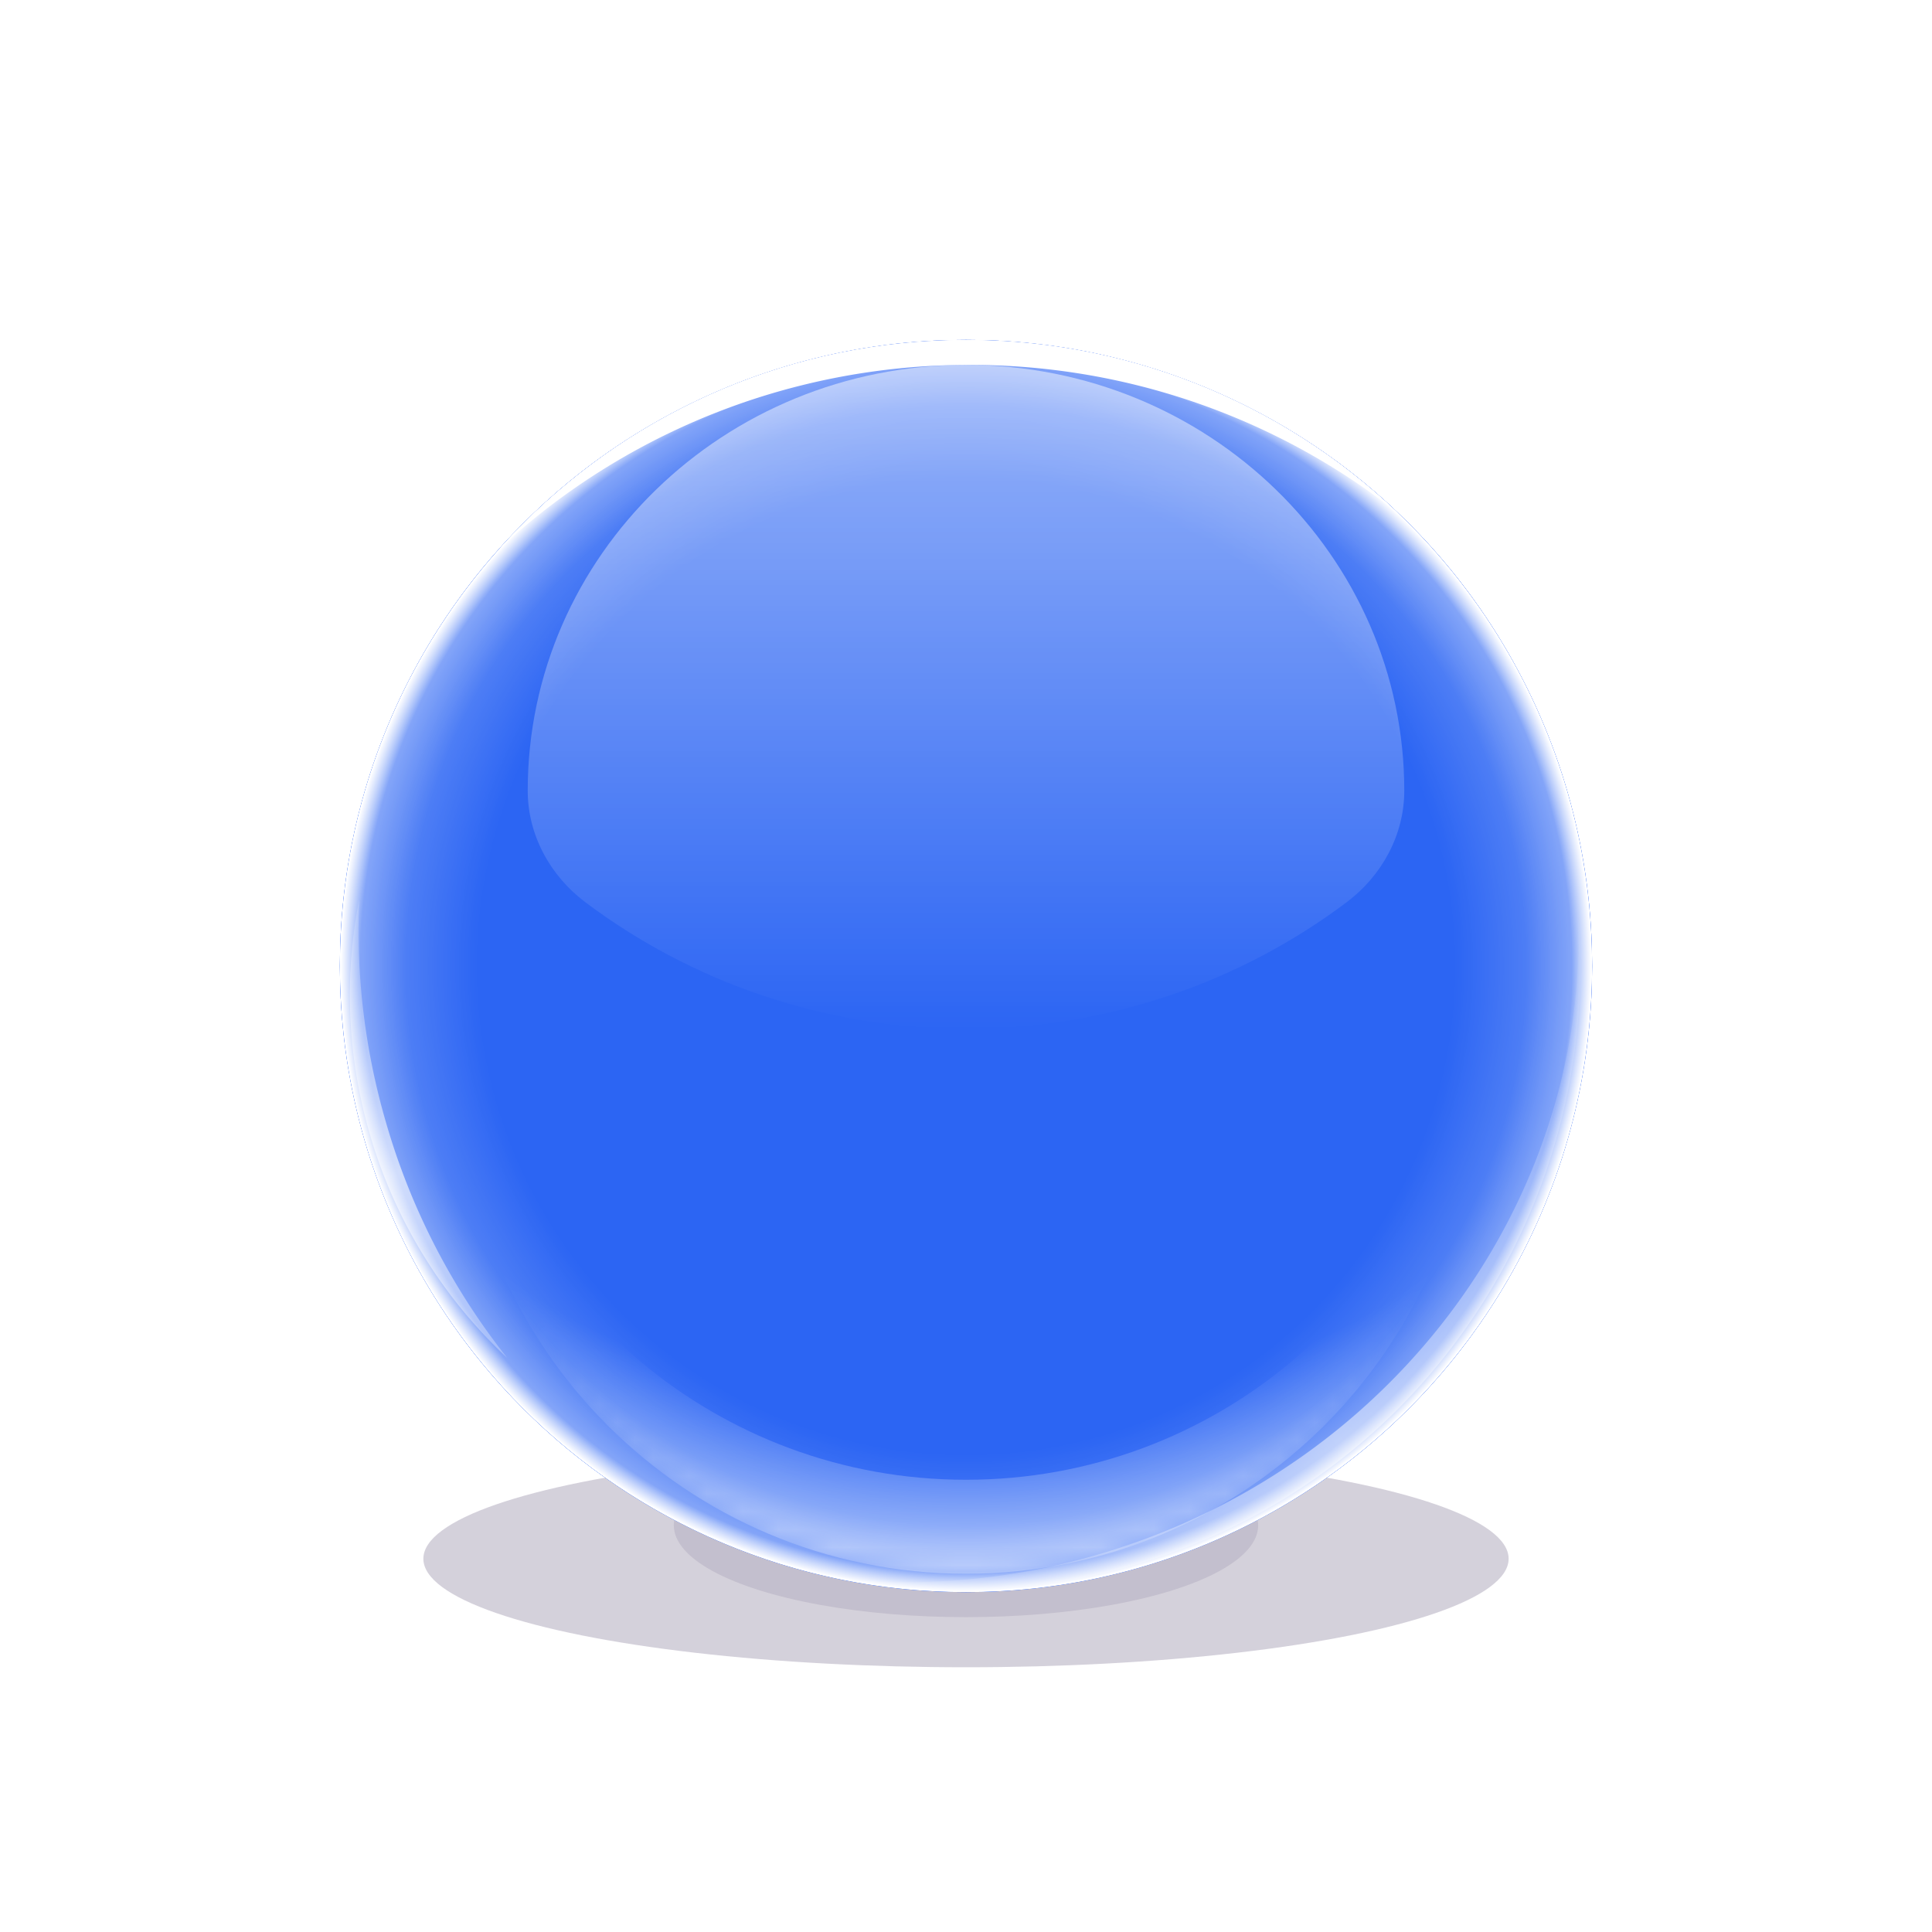
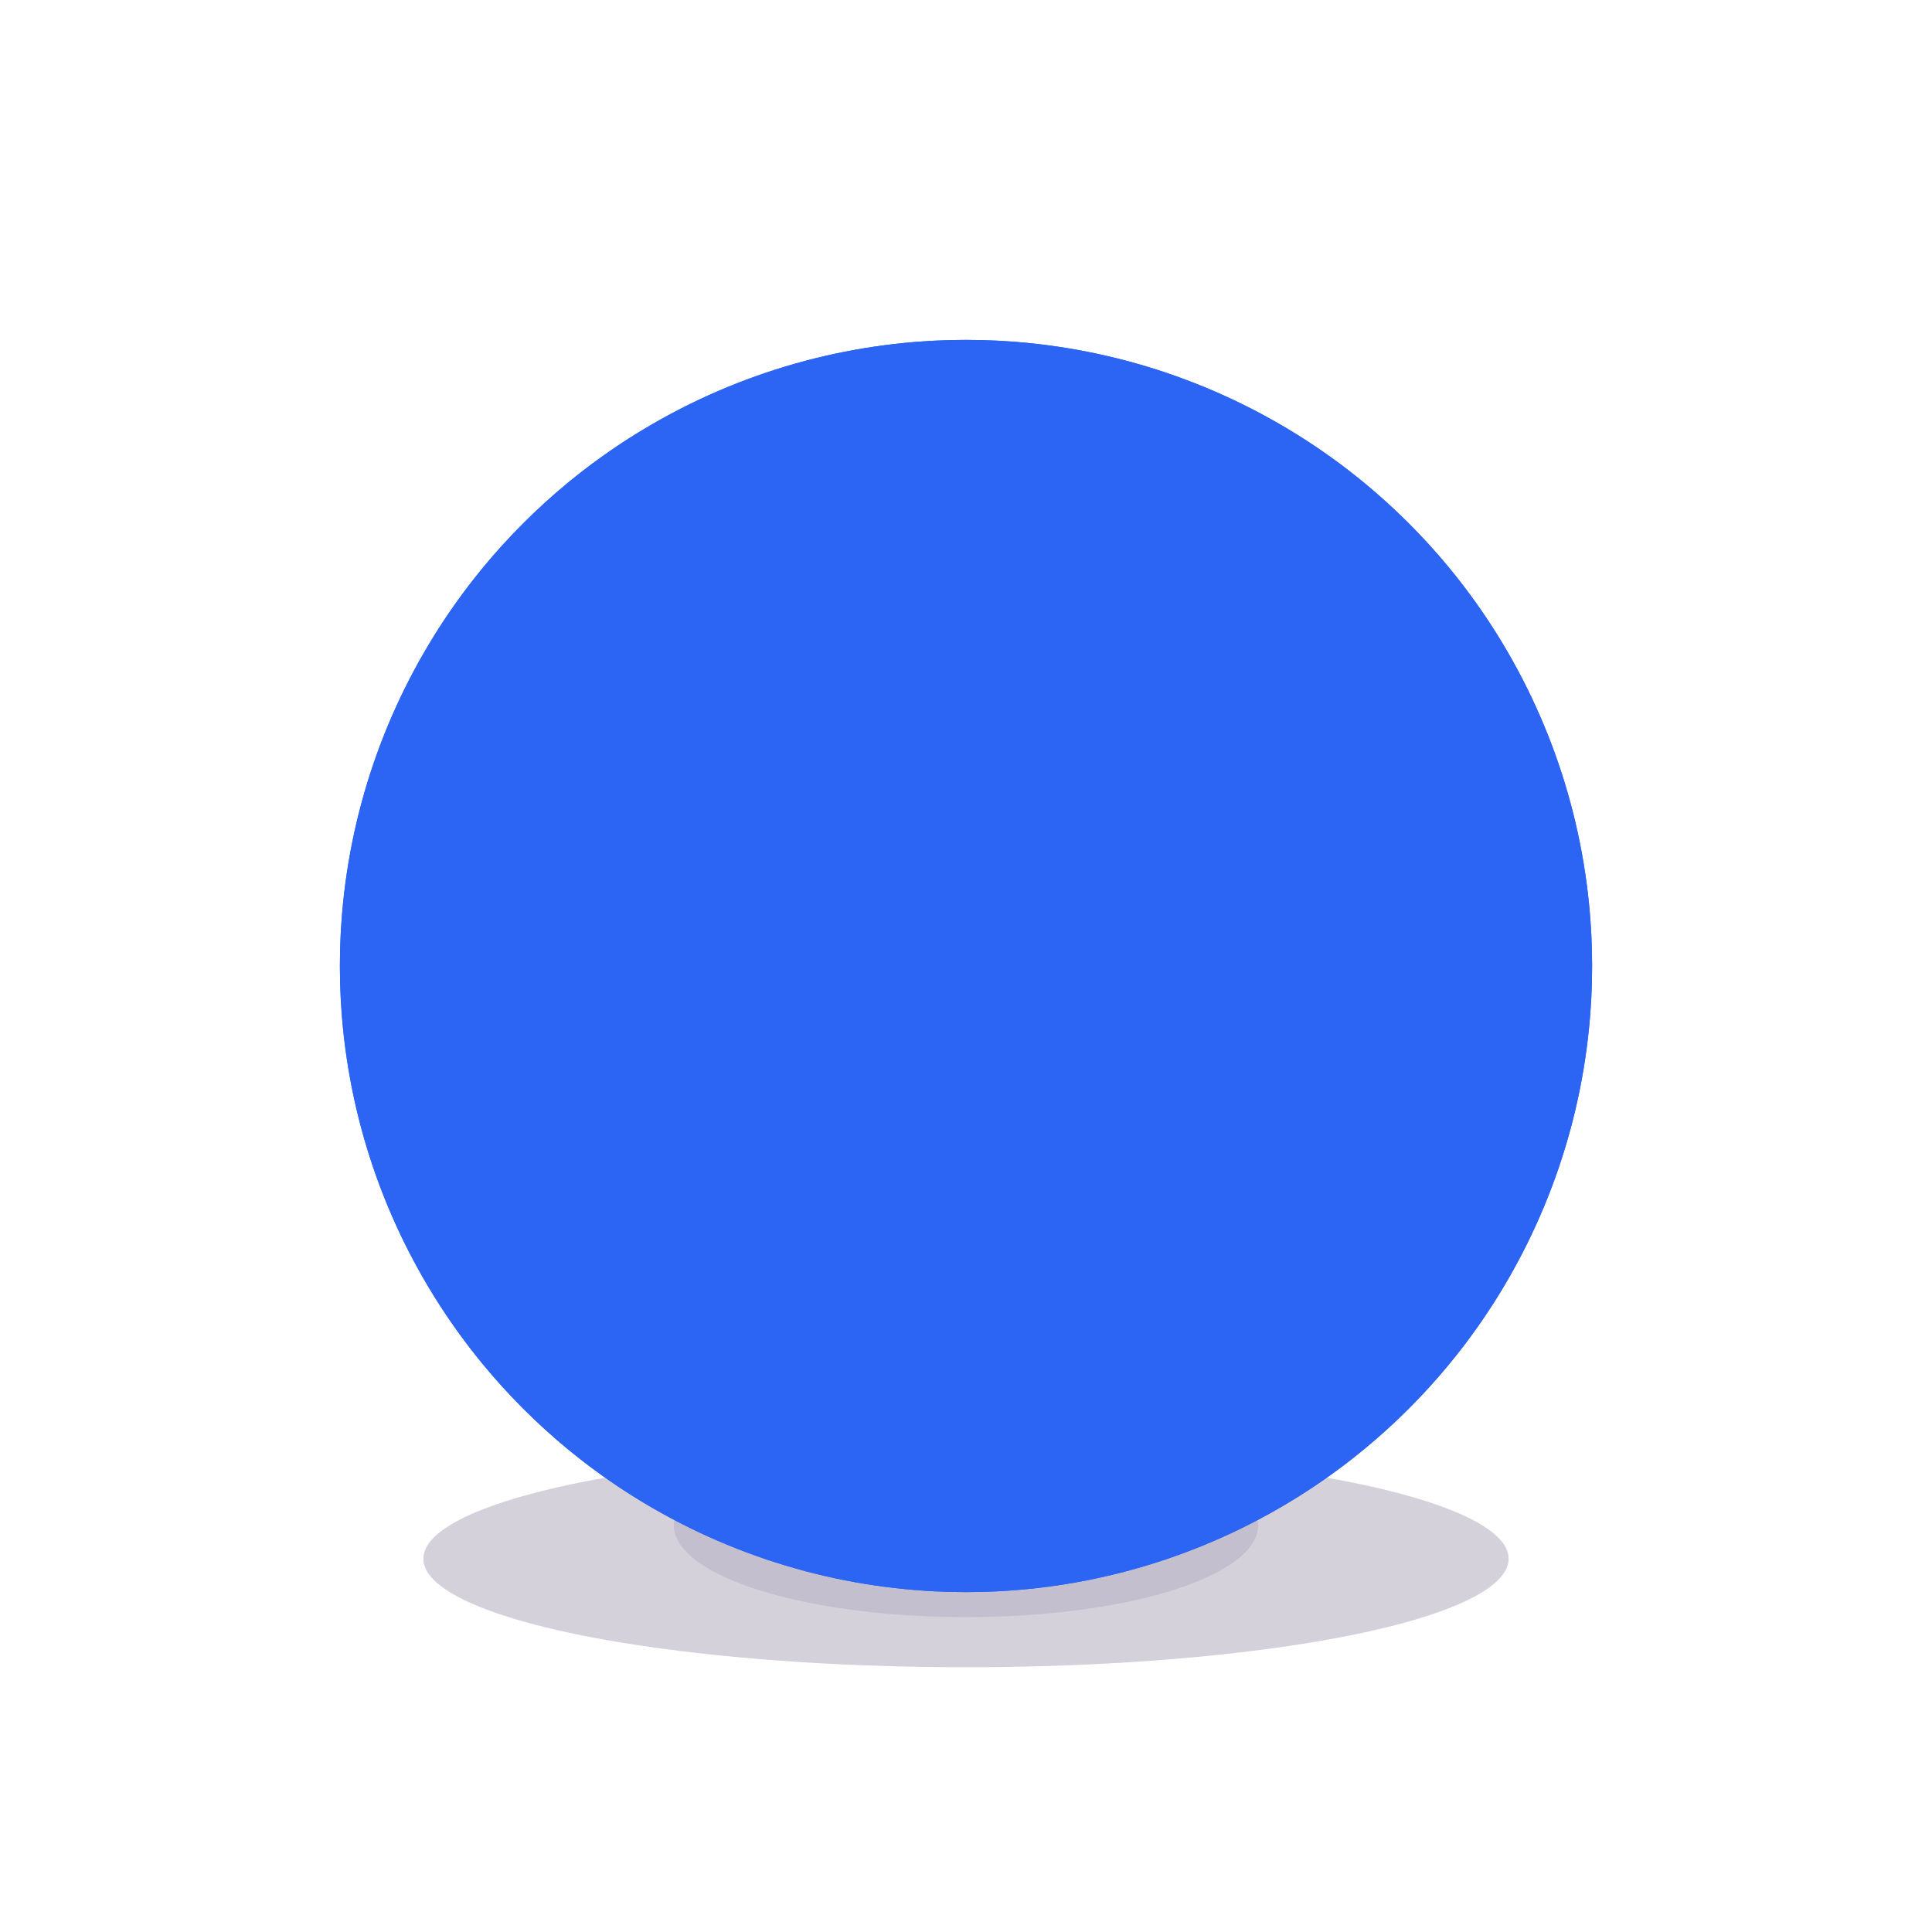
<svg xmlns="http://www.w3.org/2000/svg" xmlns:xlink="http://www.w3.org/1999/xlink" width="108" height="108" fill="none">
  <filter id="b" width="86.8" height="38.267" x="10.6" y="68" color-interpolation-filters="sRGB" filterUnits="userSpaceOnUse">
    <feFlood flood-opacity="0" result="BackgroundImageFix" />
    <feBlend in="SourceGraphic" in2="BackgroundImageFix" result="shape" />
    <feGaussianBlur result="effect1_foregroundBlur_104_11772" stdDeviation="6.533" />
  </filter>
  <filter id="c" width="42" height="19.6" x="33" y="75.467" color-interpolation-filters="sRGB" filterUnits="userSpaceOnUse">
    <feFlood flood-opacity="0" result="BackgroundImageFix" />
    <feBlend in="SourceGraphic" in2="BackgroundImageFix" result="shape" />
    <feGaussianBlur result="effect1_foregroundBlur_104_11772" stdDeviation="2.333" />
  </filter>
  <filter id="d" width="107.333" height="107.333" x=".333" y=".333" color-interpolation-filters="sRGB" filterUnits="userSpaceOnUse">
    <feFlood flood-opacity="0" result="BackgroundImageFix" />
    <feBlend in="SourceGraphic" in2="BackgroundImageFix" result="shape" />
    <feGaussianBlur result="effect1_foregroundBlur_104_11772" stdDeviation="9.333" />
  </filter>
  <pattern id="g" width="2.667" height="1.869" patternContentUnits="objectBoundingBox" />
  <filter id="k" width="79.333" height="79.333" x="14.333" y="14.333" color-interpolation-filters="sRGB" filterUnits="userSpaceOnUse">
    <feFlood flood-opacity="0" result="BackgroundImageFix" />
    <feBlend in="SourceGraphic" in2="BackgroundImageFix" result="shape" />
    <feGaussianBlur result="effect1_foregroundBlur_104_11772" stdDeviation="2.333" />
  </filter>
  <filter id="m" width="50.867" height="38.967" x="28.567" y="19.467" color-interpolation-filters="sRGB" filterUnits="userSpaceOnUse">
    <feFlood flood-opacity="0" result="BackgroundImageFix" />
    <feBlend in="SourceGraphic" in2="BackgroundImageFix" result="shape" />
    <feGaussianBlur result="effect1_foregroundBlur_104_11772" stdDeviation=".467" />
  </filter>
  <filter id="o" width="60.434" height="32.312" x="23.783" y="57.525" color-interpolation-filters="sRGB" filterUnits="userSpaceOnUse">
    <feFlood flood-opacity="0" result="BackgroundImageFix" />
    <feBlend in="SourceGraphic" in2="BackgroundImageFix" result="shape" />
    <feGaussianBlur result="effect1_foregroundBlur_104_11772" stdDeviation=".933" />
  </filter>
  <filter id="q" width="69.767" height="41.646" x="19.116" y="52.859" color-interpolation-filters="sRGB" filterUnits="userSpaceOnUse">
    <feFlood flood-opacity="0" result="BackgroundImageFix" />
    <feBlend in="SourceGraphic" in2="BackgroundImageFix" result="shape" />
    <feGaussianBlur result="effect1_foregroundBlur_104_11772" stdDeviation="3.267" />
  </filter>
  <filter id="s" width="42.221" height="39.38" x="47.052" y="50.407" color-interpolation-filters="sRGB" filterUnits="userSpaceOnUse">
    <feFlood flood-opacity="0" result="BackgroundImageFix" />
    <feBlend in="SourceGraphic" in2="BackgroundImageFix" result="shape" />
    <feGaussianBlur result="effect1_foregroundBlur_104_11772" stdDeviation=".467" />
  </filter>
  <filter id="u" width="75.992" height="32.928" x="16.199" y="10.6" color-interpolation-filters="sRGB" filterUnits="userSpaceOnUse">
    <feFlood flood-opacity="0" result="BackgroundImageFix" />
    <feBlend in="SourceGraphic" in2="BackgroundImageFix" result="shape" />
    <feGaussianBlur result="effect1_foregroundBlur_104_11772" stdDeviation="2.8" />
  </filter>
  <filter id="v" width="12.521" height="29.362" x="17.692" y="48.404" color-interpolation-filters="sRGB" filterUnits="userSpaceOnUse">
    <feFlood flood-opacity="0" result="BackgroundImageFix" />
    <feBlend in="SourceGraphic" in2="BackgroundImageFix" result="shape" />
    <feGaussianBlur result="effect1_foregroundBlur_104_11772" stdDeviation=".933" />
  </filter>
  <radialGradient id="i" cx="0" cy="0" r="1" gradientTransform="matrix(0 35 -35 0 54 54)" gradientUnits="userSpaceOnUse">
    <stop offset=".781" stop-color="#fff" stop-opacity="0" />
    <stop offset="1" stop-color="#fff" />
  </radialGradient>
  <radialGradient id="j" cx="0" cy="0" r="1" gradientTransform="matrix(0 35 -35 0 54 54)" gradientUnits="userSpaceOnUse">
    <stop offset=".896" stop-color="#fff" stop-opacity="0" />
    <stop offset="1" stop-color="#fff" />
  </radialGradient>
  <radialGradient id="l" cx="0" cy="0" r="1" gradientTransform="matrix(0 35 -35 0 54 54)" gradientUnits="userSpaceOnUse">
    <stop offset=".969" stop-color="#fff" stop-opacity="0" />
    <stop offset="1" stop-color="#fff" />
  </radialGradient>
  <linearGradient id="n" x1="54" x2="54" y1="20.4" y2="57.5" gradientUnits="userSpaceOnUse">
    <stop offset="0" stop-color="#fff" />
    <stop offset="1" stop-color="#fff" stop-opacity="0" />
  </linearGradient>
  <radialGradient id="r" cx="0" cy="0" r="1" gradientTransform="matrix(0 28.7 -47.779 0 54 59.25)" gradientUnits="userSpaceOnUse">
    <stop offset=".682" stop-color="#fff" stop-opacity="0" />
    <stop offset="1" stop-color="#fff" />
  </radialGradient>
  <linearGradient id="a">
    <stop offset=".057" stop-color="#fff" stop-opacity="0" />
    <stop offset=".495" stop-color="#fff" />
    <stop offset=".948" stop-color="#fff" stop-opacity="0" />
  </linearGradient>
  <linearGradient xlink:href="#a" id="t" x1="41.115" x2="94.663" y1="93.375" y2="49.624" gradientUnits="userSpaceOnUse" />
  <linearGradient xlink:href="#a" id="w" x1="20.948" x2="37.55" y1="41.98" y2="84.174" gradientUnits="userSpaceOnUse" />
  <clipPath id="e">
    <path d="M19 54c0-19.33 15.67-35 35-35s35 15.67 35 35-15.67 35-35 35-35-15.67-35-35z" />
  </clipPath>
  <clipPath id="f">
    <path d="M19 54c0-19.33 15.67-35 35-35s35 15.67 35 35-15.67 35-35 35-35-15.67-35-35z" />
  </clipPath>
  <clipPath id="h">
-     <path d="M19 54c0-19.33 15.67-35 35-35s35 15.67 35 35-15.67 35-35 35-35-15.67-35-35z" />
-   </clipPath>
+     </clipPath>
  <mask id="p" width="58" height="30" x="25" y="58" maskUnits="userSpaceOnUse">
    <path fill="#fff" fill-rule="evenodd" d="M82.35 59.621c0-.777-1.106-.844-1.343-.103C77.35 70.947 66.64 79.22 53.999 79.22s-23.35-8.274-27.007-19.703c-.237-.74-1.343-.674-1.343.103 0 15.658 12.693 28.35 28.35 28.35s28.35-12.692 28.35-28.35z" clip-rule="evenodd" />
  </mask>
  <g filter="url(#b)" opacity=".2">
    <ellipse cx="54" cy="87.134" fill="#29174d" rx="30.333" ry="6.067" />
  </g>
  <g filter="url(#c)" opacity=".1">
    <ellipse cx="54" cy="85.267" fill="#29174d" rx="16.333" ry="5.133" />
  </g>
  <g filter="url(#d)">
    <g clip-path="url(#e)">
      <circle cx="54" cy="54" r="35" fill="#2c65f3" />
    </g>
  </g>
  <g clip-path="url(#f)">
    <circle cx="54" cy="54" r="35" fill="#2c65f3" />
  </g>
  <circle cx="54" cy="54" r="35" fill="url(#g)" opacity=".3" />
  <g clip-path="url(#h)">
    <circle cx="54" cy="54" r="35" fill="url(#i)" opacity=".3" />
    <circle cx="54" cy="54" r="35" fill="url(#j)" opacity=".3" />
    <g filter="url(#k)">
      <circle cx="54" cy="54" r="35" fill="url(#l)" />
    </g>
    <g filter="url(#m)" opacity=".5">
      <path fill="url(#n)" fill-rule="evenodd" d="M32.72 50.434c-1.972-1.482-3.22-3.767-3.22-6.234 0-13.145 10.969-23.8 24.5-23.8s24.5 10.655 24.5 23.8c0 2.467-1.248 4.752-3.22 6.234C69.383 54.867 62.005 57.5 54 57.5s-15.383-2.634-21.28-7.066z" clip-rule="evenodd" />
    </g>
    <g filter="url(#o)" opacity=".5">
      <g filter="url(#q)" mask="url(#p)">
-         <path fill="url(#r)" fill-rule="evenodd" d="M82.35 59.621c0-.293-.428-.31-.482-.021C79.415 72.76 67.871 82.72 54 82.72S28.584 72.76 26.131 59.6c-.054-.289-.482-.272-.482.021 0 15.658 12.693 28.35 28.35 28.35s28.35-12.692 28.35-28.35z" clip-rule="evenodd" />
-       </g>
+         </g>
    </g>
    <g filter="url(#s)">
      <path fill="url(#t)" fill-opacity=".5" fill-rule="evenodd" d="M88.234 51.34c.458 15.55-9.976 30.345-26.264 35.381a38.261 38.261 0 0 1-13.985 1.636 34.271 34.271 0 0 0 15.98-1.045C79.722 82.44 89.477 67.258 88.234 51.34z" clip-rule="evenodd" />
    </g>
    <g filter="url(#u)">
      <path fill="#fff" fill-rule="evenodd" d="M21.8 37.927A38.555 38.555 0 0 1 54.194 20.4a38.555 38.555 0 0 1 32.396 17.527C81.362 25.18 68.827 16.2 54.195 16.2c-14.632 0-27.167 8.979-32.396 21.727z" clip-rule="evenodd" />
    </g>
    <g filter="url(#v)" opacity=".9">
-       <path fill="url(#w)" fill-opacity=".7" fill-rule="evenodd" d="M28.346 75.899a38.22 38.22 0 0 1-6.772-13.163 38.348 38.348 0 0 1-1.492-12.466 27.656 27.656 0 0 0 .58 13.091A27.658 27.658 0 0 0 28.346 75.9z" clip-rule="evenodd" />
+       <path fill="url(#w)" fill-opacity=".7" fill-rule="evenodd" d="M28.346 75.899A27.658 27.658 0 0 0 28.346 75.9z" clip-rule="evenodd" />
    </g>
  </g>
</svg>